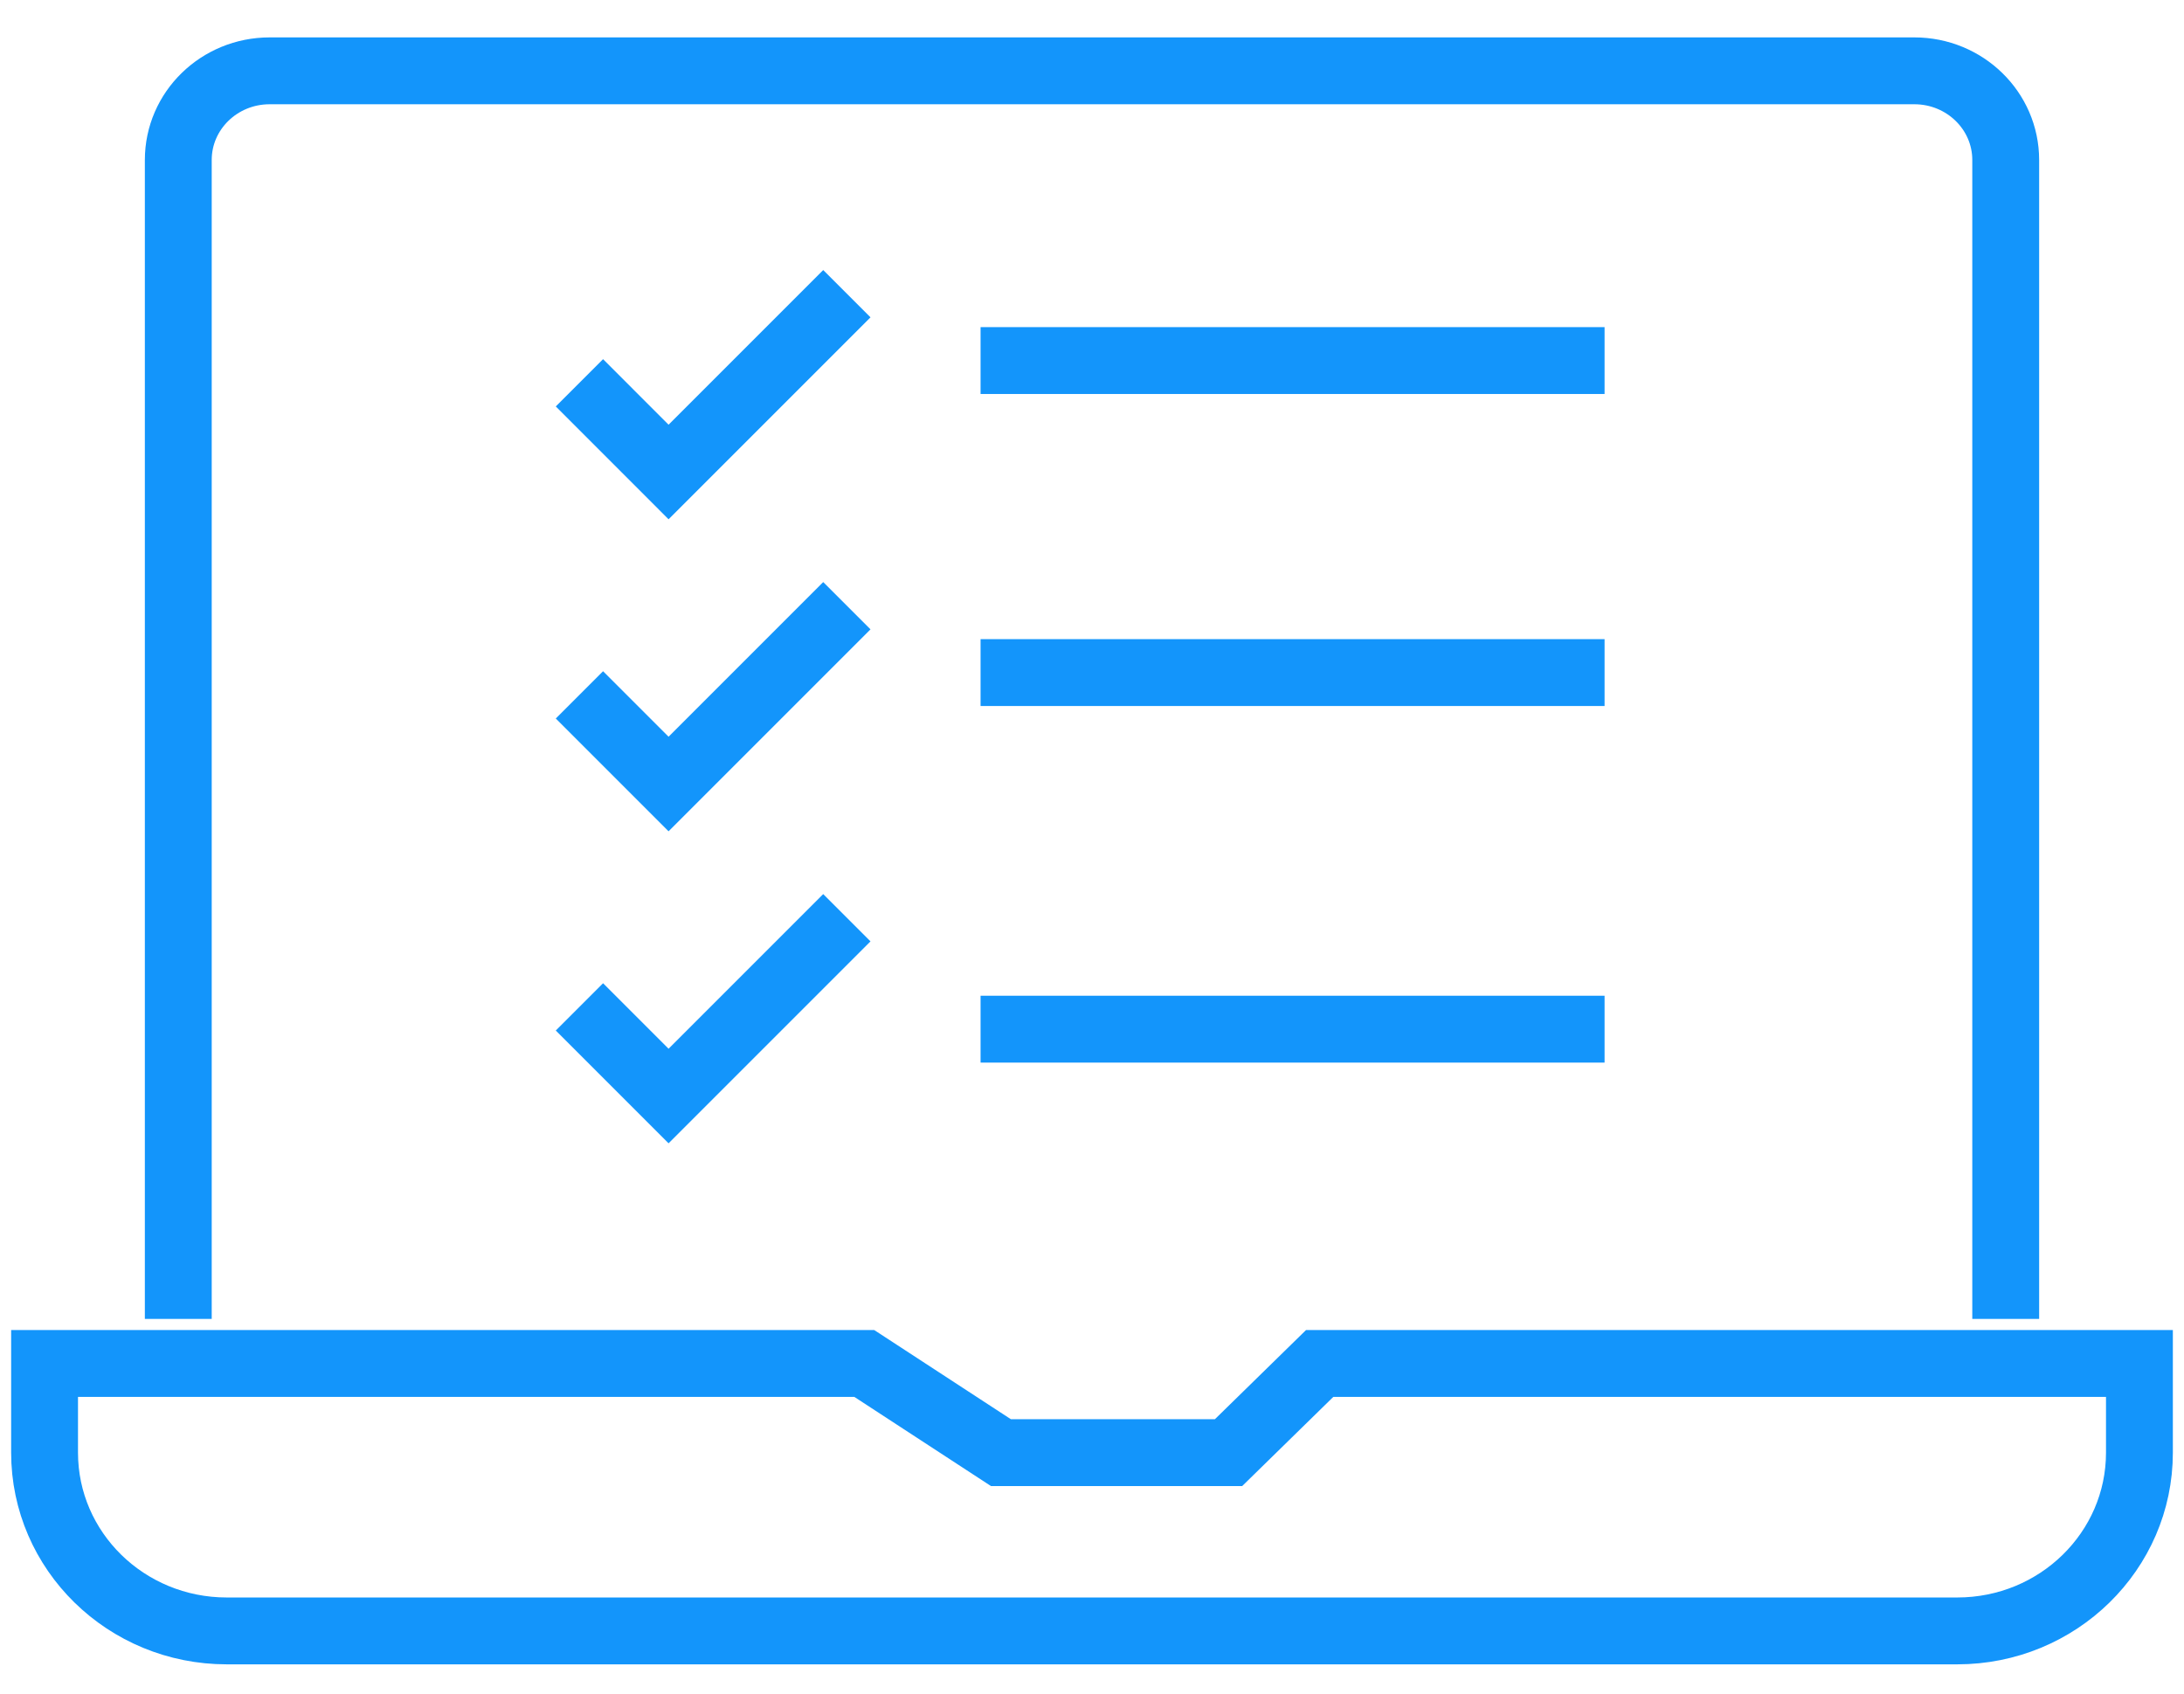
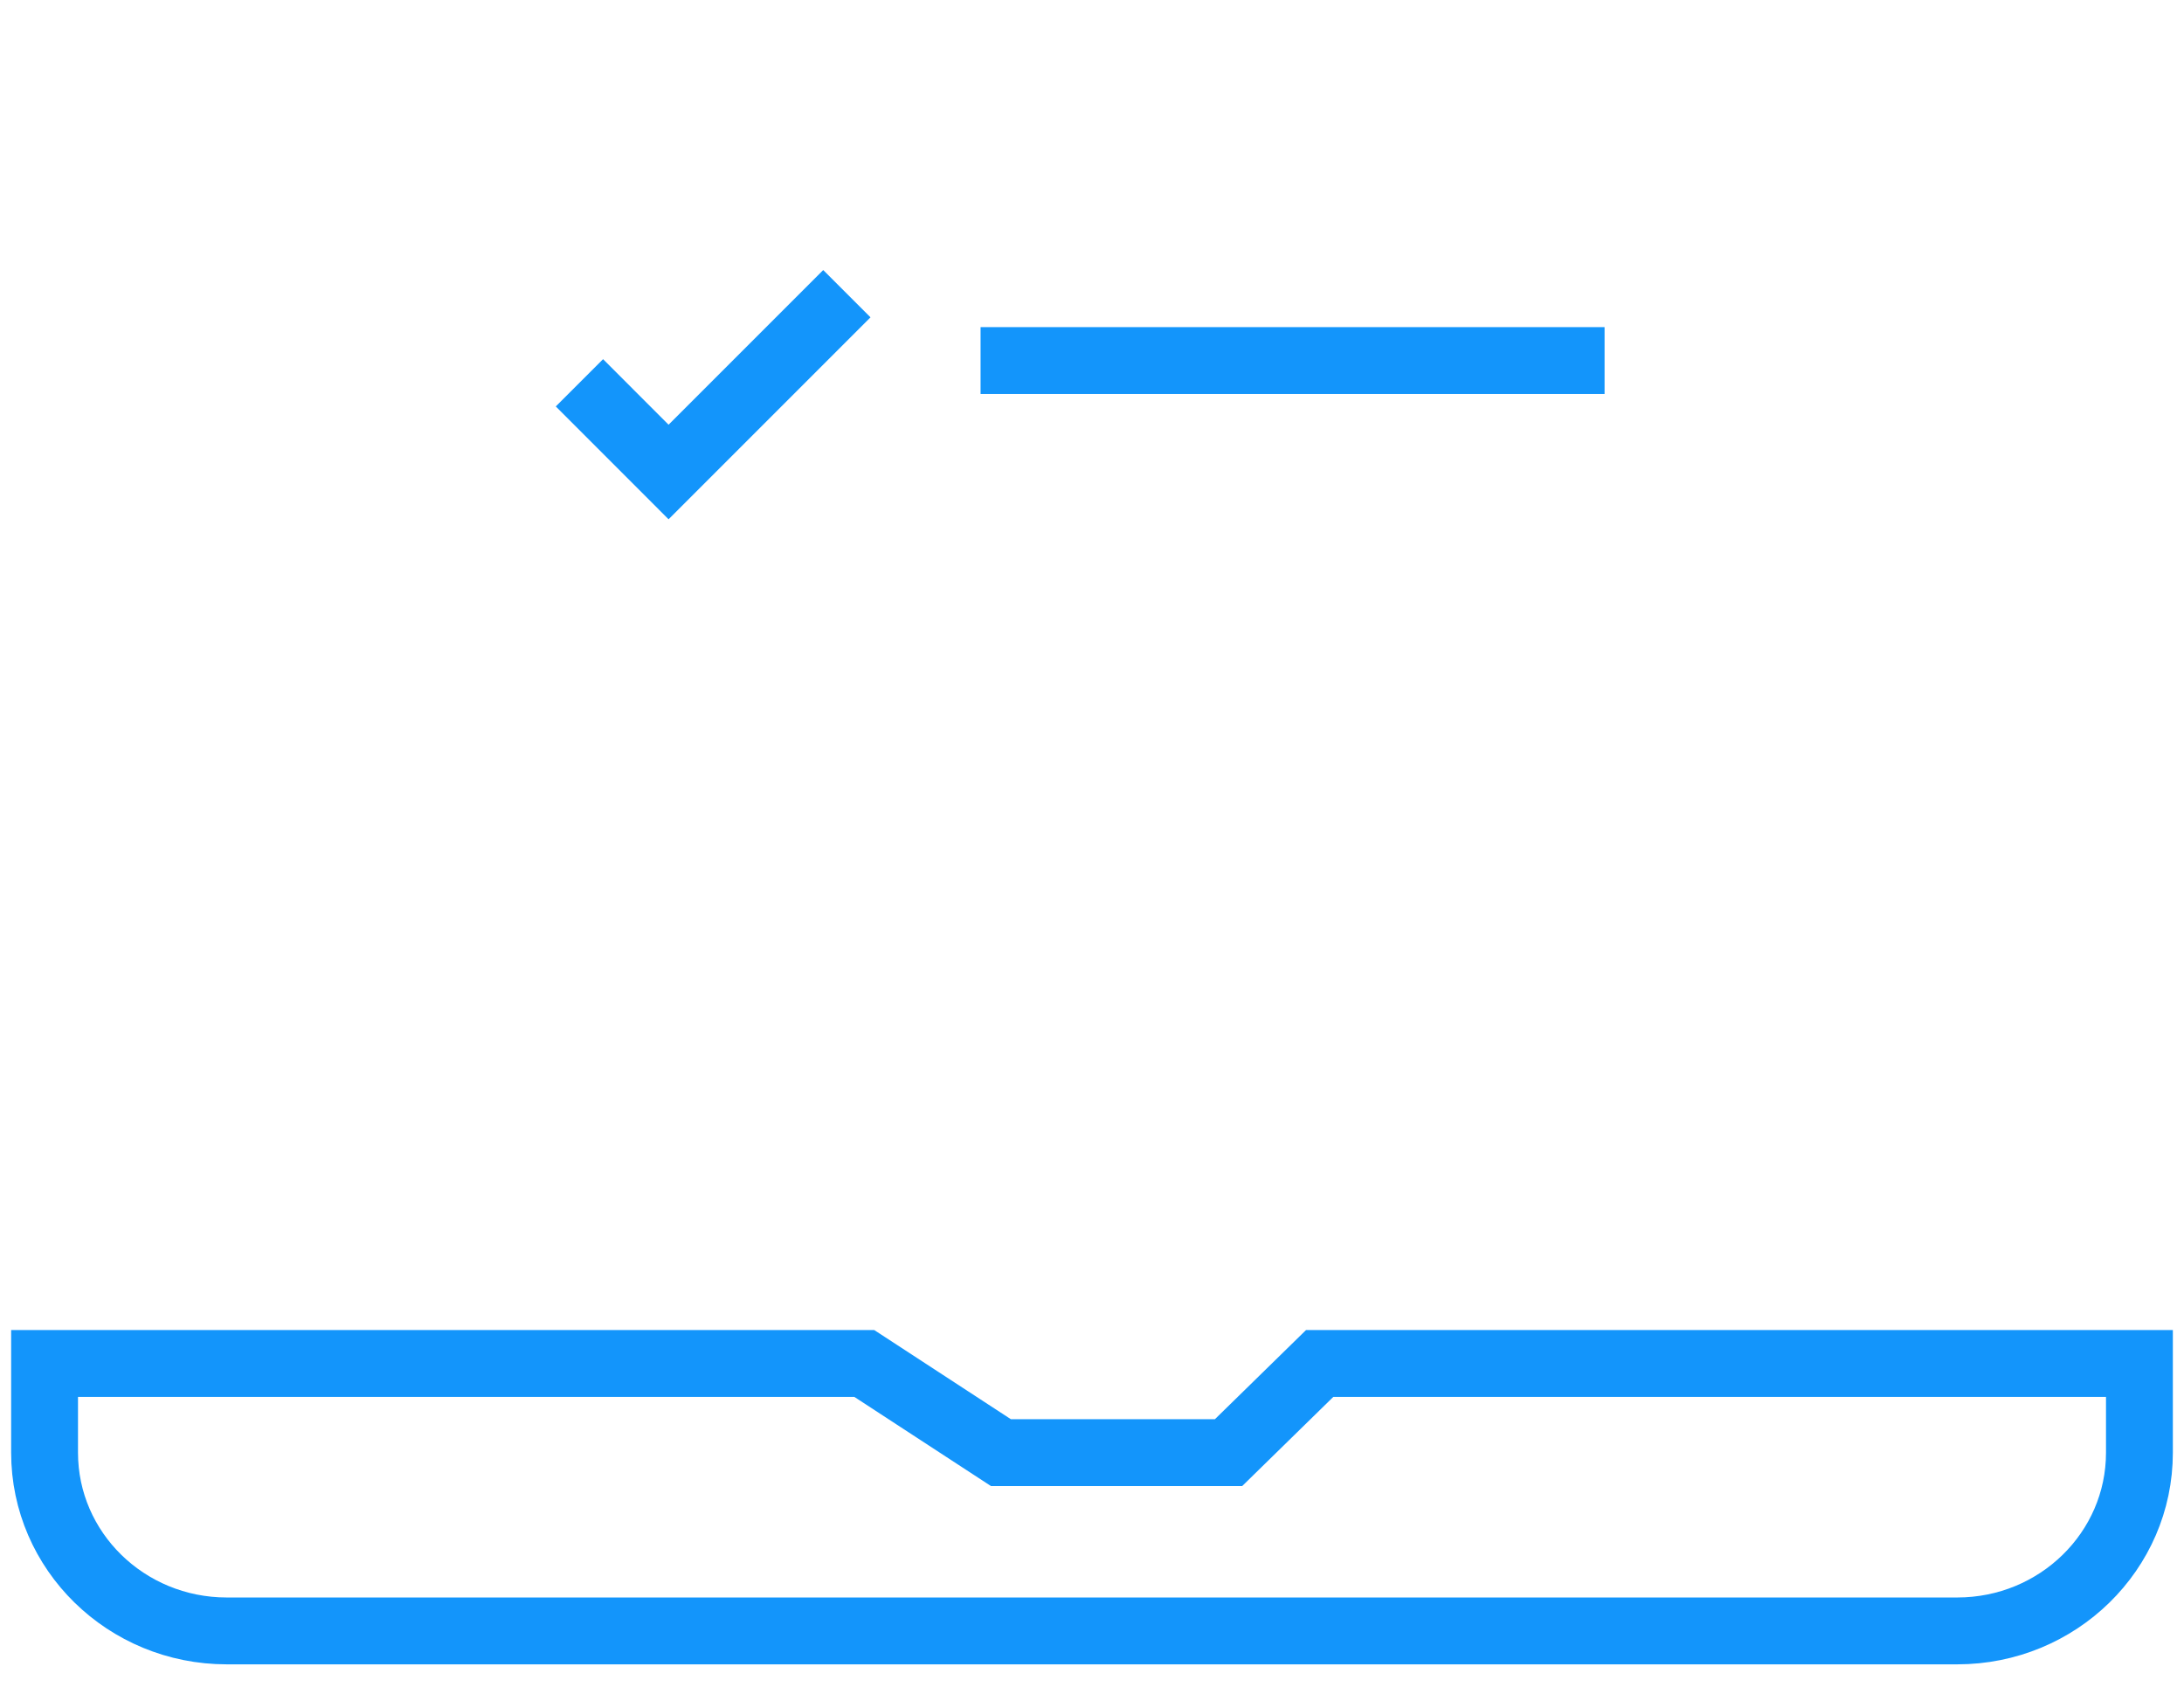
<svg xmlns="http://www.w3.org/2000/svg" width="49px" height="38px" viewBox="0 0 49 38" version="1.1">
  <title>Configure</title>
  <desc>Created with Sketch.</desc>
  <g id="Page-1-Copy" stroke="none" stroke-width="1" fill="none" fill-rule="evenodd">
    <g id="CRM-Data-Tools-New" transform="translate(-341, -1579)" stroke="#1395FB" stroke-width="1.5">
      <g id="Configure" transform="translate(342, 1580)">
        <path d="M47,29.589 L28.608,29.589 L26.564,31.589 L21.456,31.589 L18.391,29.589 L0,29.589 L0,31.589 C0,33.798 1.829,35.589 4.087,35.589 L42.913,35.589 C45.17,35.589 47,33.798 47,31.589 L47,29.589 Z" id="Stroke-1" />
-         <path d="M44,28.589 L44,2.589 C44,1.484 43.082,0.589 41.95,0.589 L5.05,0.589 C3.918,0.589 3,1.484 3,2.589 L3,28.589" id="Stroke-3" />
        <polyline id="Stroke-5" points="12 7.588 14 9.589 18 5.589" />
-         <polyline id="Stroke-7" points="12 14.589 14 16.589 18 12.589" />
-         <polyline id="Stroke-9" points="12 21.589 14 23.589 18 19.589" />
        <line x1="21" y1="7.089" x2="35" y2="7.089" id="Stroke-11" />
-         <line x1="21" y1="14.089" x2="35" y2="14.089" id="Stroke-13" />
-         <line x1="21" y1="22.089" x2="35" y2="22.089" id="Stroke-15" />
      </g>
    </g>
  </g>
</svg>